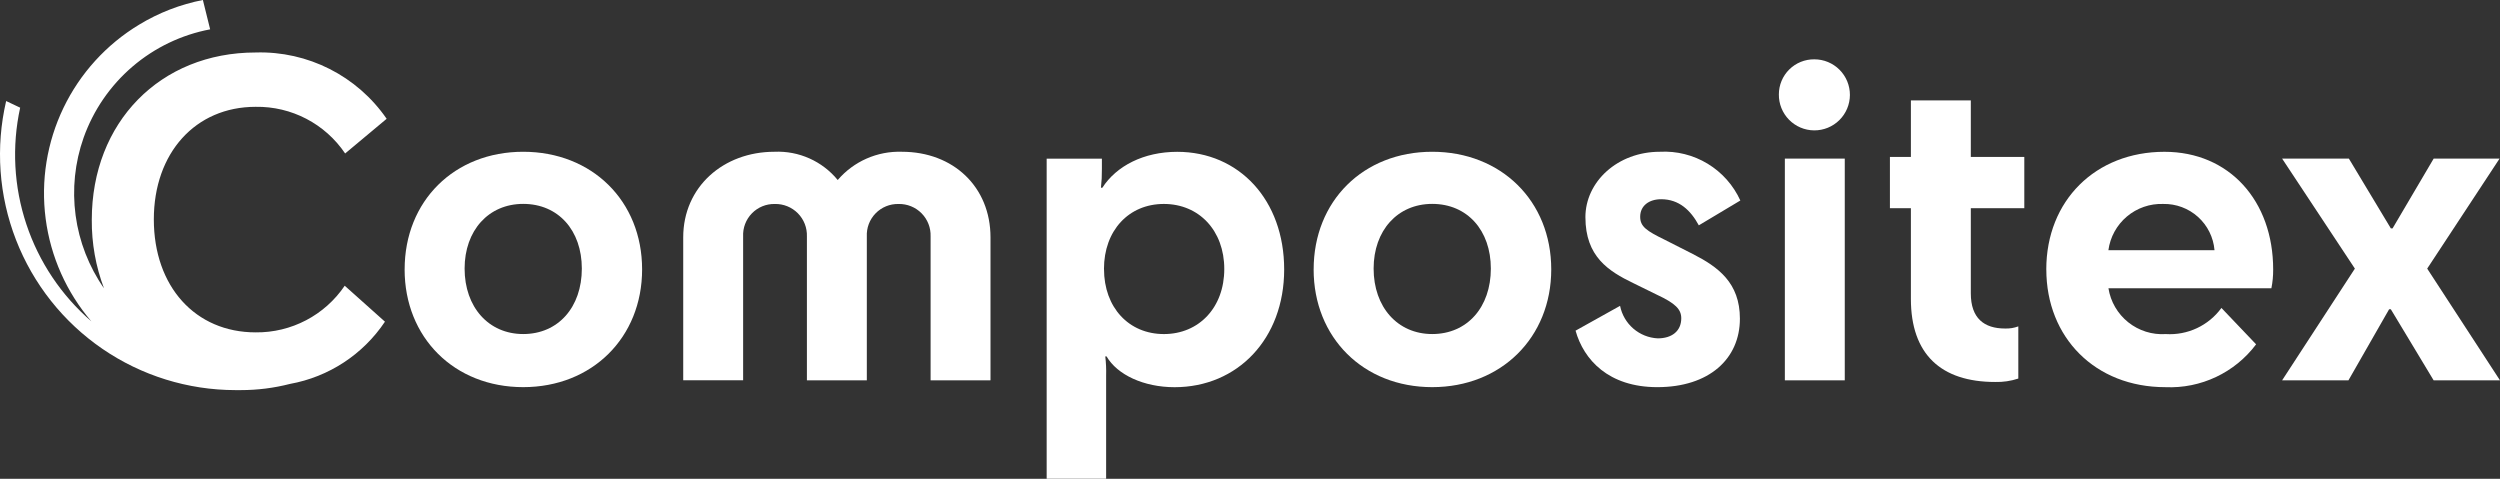
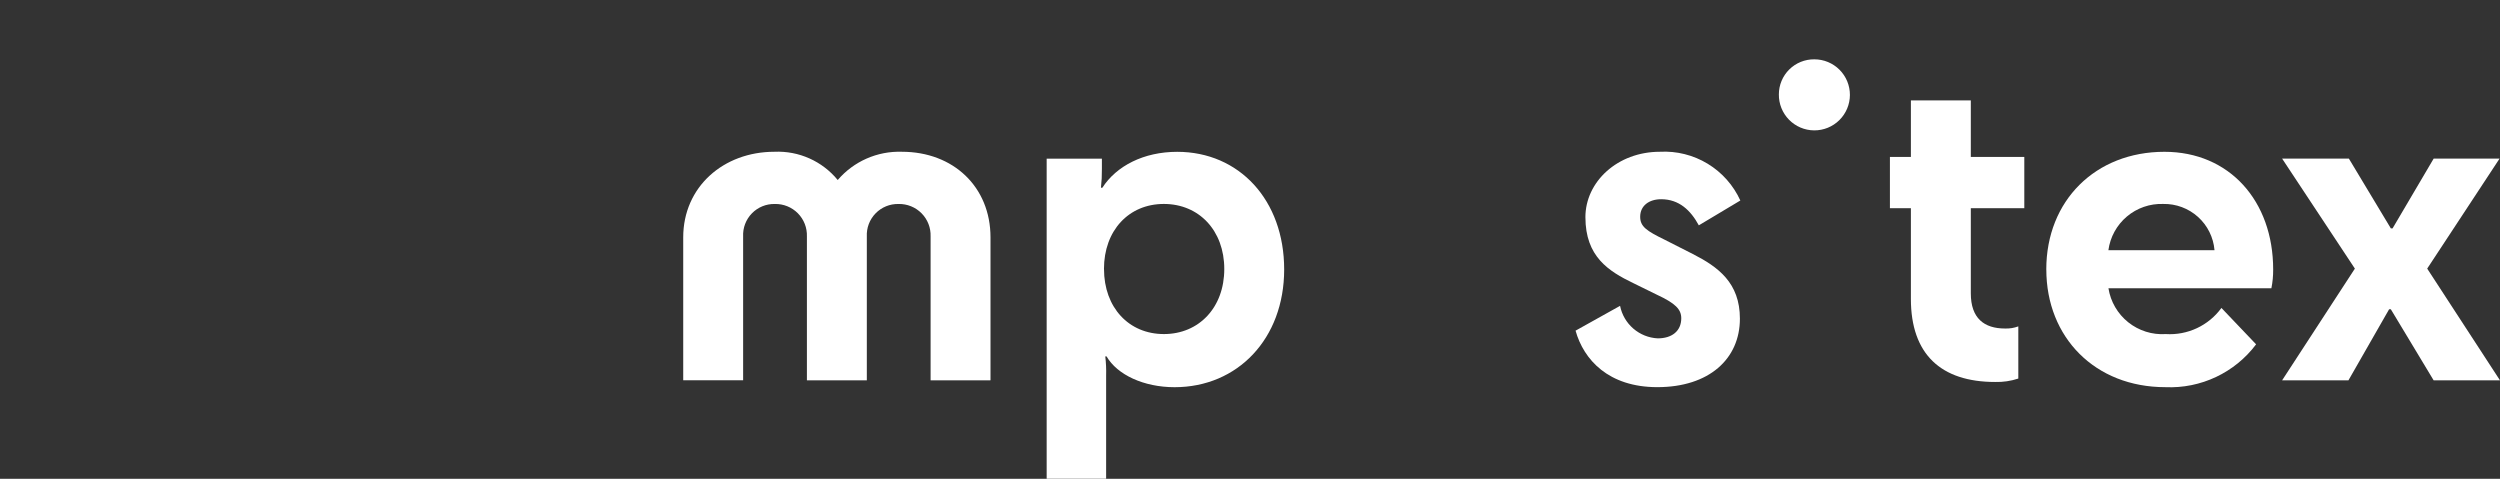
<svg xmlns="http://www.w3.org/2000/svg" id="Groupe_21136" data-name="Groupe 21136" width="266.726" height="51.08" viewBox="0 0 266.726 51.08">
  <rect x="0" y="0" width="266.726" height="51.08" fill="#333333" stroke="none" />
  <defs>
    <clipPath id="clip-path">
      <path id="Tracé_35561" data-name="Tracé 35561" d="M316.517,16.7v6.028h-2.238V28.2h2.238v9.68c0,5.89,3.2,8.858,8.995,8.858a7.215,7.215,0,0,0,2.466-.365V40.807a3.682,3.682,0,0,1-1.415.228c-2.238,0-3.653-1.1-3.653-3.744V28.2h5.707V22.726h-5.707V16.7Z" transform="translate(-314.279 -16.698)" fill="#fff" />
    </clipPath>
    <clipPath id="clip-path-2">
-       <path id="Tracé_35562" data-name="Tracé 35562" d="M21.646,0A20.7,20.7,0,0,0,14.84,2.634,21.009,21.009,0,0,0,9.751,34.288a23.5,23.5,0,0,1-7.6-22.8L.656,10.779a25.138,25.138,0,0,0,24.45,30.842c.073,0,.147,0,.22,0,.124,0,.248,0,.372,0a21.013,21.013,0,0,0,5.244-.662A15.5,15.5,0,0,0,41.071,34.32l-4.292-3.836a11.317,11.317,0,0,1-9.5,4.977c-6.438,0-10.867-4.886-10.867-12.055,0-7.077,4.429-12.009,10.867-12.009a11.288,11.288,0,0,1,9.544,4.977l4.429-3.7A16.366,16.366,0,0,0,27.281,5.6C17.1,5.6,9.793,13.041,9.793,23.452a20.252,20.252,0,0,0,1.3,7.305A17.772,17.772,0,0,1,8.921,14.688,17.846,17.846,0,0,1,22.421,3.13l-.124-.5Z" fill="#fff" />
-     </clipPath>
+       </clipPath>
    <clipPath id="clip-path-3">
      <path id="Tracé_35563" data-name="Tracé 35563" d="M73.686,37.7c0-4.063,2.552-6.9,6.253-6.9,3.747,0,6.254,2.832,6.254,6.9,0,4.109-2.507,6.986-6.254,6.986-3.7,0-6.253-2.877-6.253-6.986m-6.4.09c0,7.267,5.294,12.561,12.651,12.561s12.687-5.294,12.687-12.561c0-7.3-5.339-12.551-12.687-12.551S67.288,30.49,67.288,37.792" transform="translate(-67.288 -25.241)" fill="#fff" />
    </clipPath>
    <clipPath id="clip-path-4">
      <path id="Tracé_35564" data-name="Tracé 35564" d="M130.1,28.252a8.256,8.256,0,0,0-6.758-3.014c-5.434,0-9.726,3.744-9.726,9.132v15.25h6.392V34.279a3.311,3.311,0,0,1,3.379-3.47,3.348,3.348,0,0,1,3.425,3.47V49.621h6.393V34.279a3.311,3.311,0,0,1,3.379-3.47,3.348,3.348,0,0,1,3.425,3.47V49.621H146.4V34.37c0-5.389-3.972-9.132-9.451-9.132a8.636,8.636,0,0,0-6.85,3.014" transform="translate(-113.62 -25.238)" fill="#fff" />
    </clipPath>
    <clipPath id="clip-path-5">
      <path id="Tracé_35565" data-name="Tracé 35565" d="M180.164,37.747c0-4.109,2.643-6.941,6.389-6.941S193,33.639,193,37.747s-2.7,6.941-6.443,6.941-6.389-2.833-6.389-6.941m-.181-8.67h-.145a16.45,16.45,0,0,0,.1-2.009V25.974h-5.892V60.126h6.344v-11a14.048,14.048,0,0,0-.09-2.055h.136c1.14,1.964,3.973,3.286,7.258,3.286,6.714,0,11.692-5.158,11.692-12.561s-4.8-12.551-11.411-12.551c-3.565,0-6.488,1.5-7.991,3.837" transform="translate(-174.047 -25.241)" fill="#fff" />
    </clipPath>
    <clipPath id="clip-path-6">
      <path id="Tracé_35566" data-name="Tracé 35566" d="M224.848,37.7c0-4.063,2.552-6.9,6.253-6.9,3.746,0,6.254,2.832,6.254,6.9,0,4.109-2.507,6.986-6.254,6.986-3.7,0-6.253-2.877-6.253-6.986m-6.4.09c0,7.267,5.294,12.561,12.651,12.561s12.7-5.294,12.7-12.561c0-7.3-5.348-12.551-12.7-12.551S218.45,30.49,218.45,37.792" transform="translate(-218.45 -25.241)" fill="#fff" />
    </clipPath>
    <clipPath id="clip-path-7">
      <path id="Tracé_35567" data-name="Tracé 35567" d="M263.057,32.224c0,4.2,2.466,5.754,5.114,7.032l2.512,1.233c1.963.914,2.6,1.552,2.6,2.511,0,1.37-1,2.146-2.511,2.146a4.315,4.315,0,0,1-4.018-3.47l-4.749,2.648c.868,3.1,3.516,6.027,8.722,6.027,5.524,0,8.812-3.014,8.812-7.306,0-3.835-2.329-5.525-5.023-6.9l-2.968-1.506c-1.964-.959-2.648-1.415-2.648-2.466,0-1.188.959-1.872,2.238-1.872,1.917,0,3.15,1.187,4.018,2.786l4.429-2.649A8.9,8.9,0,0,0,271,25.238c-4.521,0-7.945,3.2-7.945,6.986" transform="translate(-262.007 -25.238)" fill="#fff" />
    </clipPath>
    <clipPath id="clip-path-8">
      <path id="Tracé_35568" data-name="Tracé 35568" d="M295.812,13.61a3.79,3.79,0,1,0,3.79-3.744,3.741,3.741,0,0,0-3.79,3.744" transform="translate(-295.812 -9.866)" fill="#fff" />
    </clipPath>
    <clipPath id="clip-path-9">
-       <rect id="Rectangle_5311" data-name="Rectangle 5311" width="6.392" height="23.652" fill="#fff" />
-     </clipPath>
+       </clipPath>
    <clipPath id="clip-path-10">
      <path id="Tracé_35569" data-name="Tracé 35569" d="M352.757,30.807a5.383,5.383,0,0,1,5.475,4.932H346.911a5.7,5.7,0,0,1,5.846-4.932m-12.47,6.986c0,7.267,5.213,12.561,12.7,12.561a11.47,11.47,0,0,0,9.683-4.57l-3.7-3.882a6.812,6.812,0,0,1-5.936,2.787,5.809,5.809,0,0,1-6.118-4.886H364.3a9.73,9.73,0,0,0,.19-2.009c0-7.3-4.66-12.551-11.6-12.551-7.347,0-12.606,5.2-12.606,12.551" transform="translate(-340.287 -25.241)" fill="#fff" />
    </clipPath>
    <clipPath id="clip-path-11">
      <path id="Tracé_35570" data-name="Tracé 35570" d="M395.669,26.377l-4.383,7.442H391.1l-4.475-7.442h-7.123l7.762,11.735-7.762,11.917h7.077l4.338-7.58h.182l4.566,7.58h7.078l-7.763-11.917L402.7,26.377Z" transform="translate(-379.506 -26.377)" fill="#fff" />
    </clipPath>
  </defs>
  <g id="Groupe_21115" data-name="Groupe 21115" transform="translate(201.636 10.713)">
    <g id="Groupe_21114" data-name="Groupe 21114" clip-path="url(#clip-path)">
      <rect id="Rectangle_5302" data-name="Rectangle 5302" width="33.265" height="26.672" transform="translate(-12.376 23.538) rotate(-62.266)" fill="#fff" />
    </g>
  </g>
  <g id="Groupe_21117" data-name="Groupe 21117">
    <g id="Groupe_21116" data-name="Groupe 21116" clip-path="url(#clip-path-2)">
      <rect id="Rectangle_5303" data-name="Rectangle 5303" width="56.038" height="55.883" transform="translate(-17.144 32.607) rotate(-62.266)" fill="#fff" />
    </g>
  </g>
  <g id="Groupe_21119" data-name="Groupe 21119" transform="translate(43.171 16.194)">
    <g id="Groupe_21118" data-name="Groupe 21118" clip-path="url(#clip-path-3)">
-       <rect id="Rectangle_5304" data-name="Rectangle 5304" width="34.019" height="34.114" transform="matrix(0.465, -0.885, 0.885, 0.465, -10.344, 19.674)" fill="#fff" />
-     </g>
+       </g>
  </g>
  <g id="Groupe_21121" data-name="Groupe 21121" transform="translate(72.897 16.192)">
    <g id="Groupe_21120" data-name="Groupe 21120" clip-path="url(#clip-path-4)">
      <rect id="Rectangle_5305" data-name="Rectangle 5305" width="36.838" height="40.365" transform="matrix(0.465, -0.885, 0.885, 0.465, -10.043, 19.102)" fill="#fff" />
    </g>
  </g>
  <g id="Groupe_21123" data-name="Groupe 21123" transform="translate(111.666 16.194)">
    <g id="Groupe_21122" data-name="Groupe 21122" clip-path="url(#clip-path-5)">
      <rect id="Rectangle_5306" data-name="Rectangle 5306" width="42.67" height="38.662" transform="matrix(0.465, -0.885, 0.885, 0.465, -14.37, 27.331)" fill="#fff" />
    </g>
  </g>
  <g id="Groupe_21125" data-name="Groupe 21125" transform="translate(140.154 16.194)">
    <g id="Groupe_21124" data-name="Groupe 21124" clip-path="url(#clip-path-6)">
-       <rect id="Rectangle_5307" data-name="Rectangle 5307" width="34.023" height="34.122" transform="translate(-10.344 19.674) rotate(-62.266)" fill="#fff" />
-     </g>
+       </g>
  </g>
  <g id="Groupe_21127" data-name="Groupe 21127" transform="translate(168.099 16.192)">
    <g id="Groupe_21126" data-name="Groupe 21126" clip-path="url(#clip-path-7)">
      <rect id="Rectangle_5308" data-name="Rectangle 5308" width="30.409" height="27.247" transform="translate(-10.344 19.675) rotate(-62.266)" fill="#fff" />
    </g>
  </g>
  <g id="Groupe_21129" data-name="Groupe 21129" transform="translate(189.788 6.33)">
    <g id="Groupe_21128" data-name="Groupe 21128" clip-path="url(#clip-path-8)">
      <rect id="Rectangle_5309" data-name="Rectangle 5309" width="10.155" height="10.194" transform="translate(-3.084 5.866) rotate(-62.266)" fill="#fff" />
    </g>
  </g>
  <g id="Groupe_21131" data-name="Groupe 21131" transform="translate(190.427 16.923)">
    <g id="Groupe_21130" data-name="Groupe 21130" clip-path="url(#clip-path-9)">
      <rect id="Rectangle_5310" data-name="Rectangle 5310" width="23.909" height="16.665" transform="matrix(0.465, -0.885, 0.885, 0.465, -9.742, 18.53)" fill="#fff" />
    </g>
  </g>
  <g id="Groupe_21133" data-name="Groupe 21133" transform="translate(218.322 16.194)">
    <g id="Groupe_21132" data-name="Groupe 21132" clip-path="url(#clip-path-10)">
      <rect id="Rectangle_5312" data-name="Rectangle 5312" width="33.493" height="33.113" transform="translate(-10.344 19.674) rotate(-62.266)" fill="#fff" />
    </g>
  </g>
  <g id="Groupe_21135" data-name="Groupe 21135" transform="translate(243.485 16.923)">
    <g id="Groupe_21134" data-name="Groupe 21134" clip-path="url(#clip-path-11)">
      <rect id="Rectangle_5313" data-name="Rectangle 5313" width="31.751" height="31.578" transform="translate(-9.742 18.53) rotate(-62.266)" fill="#fff" />
    </g>
  </g>
</svg>